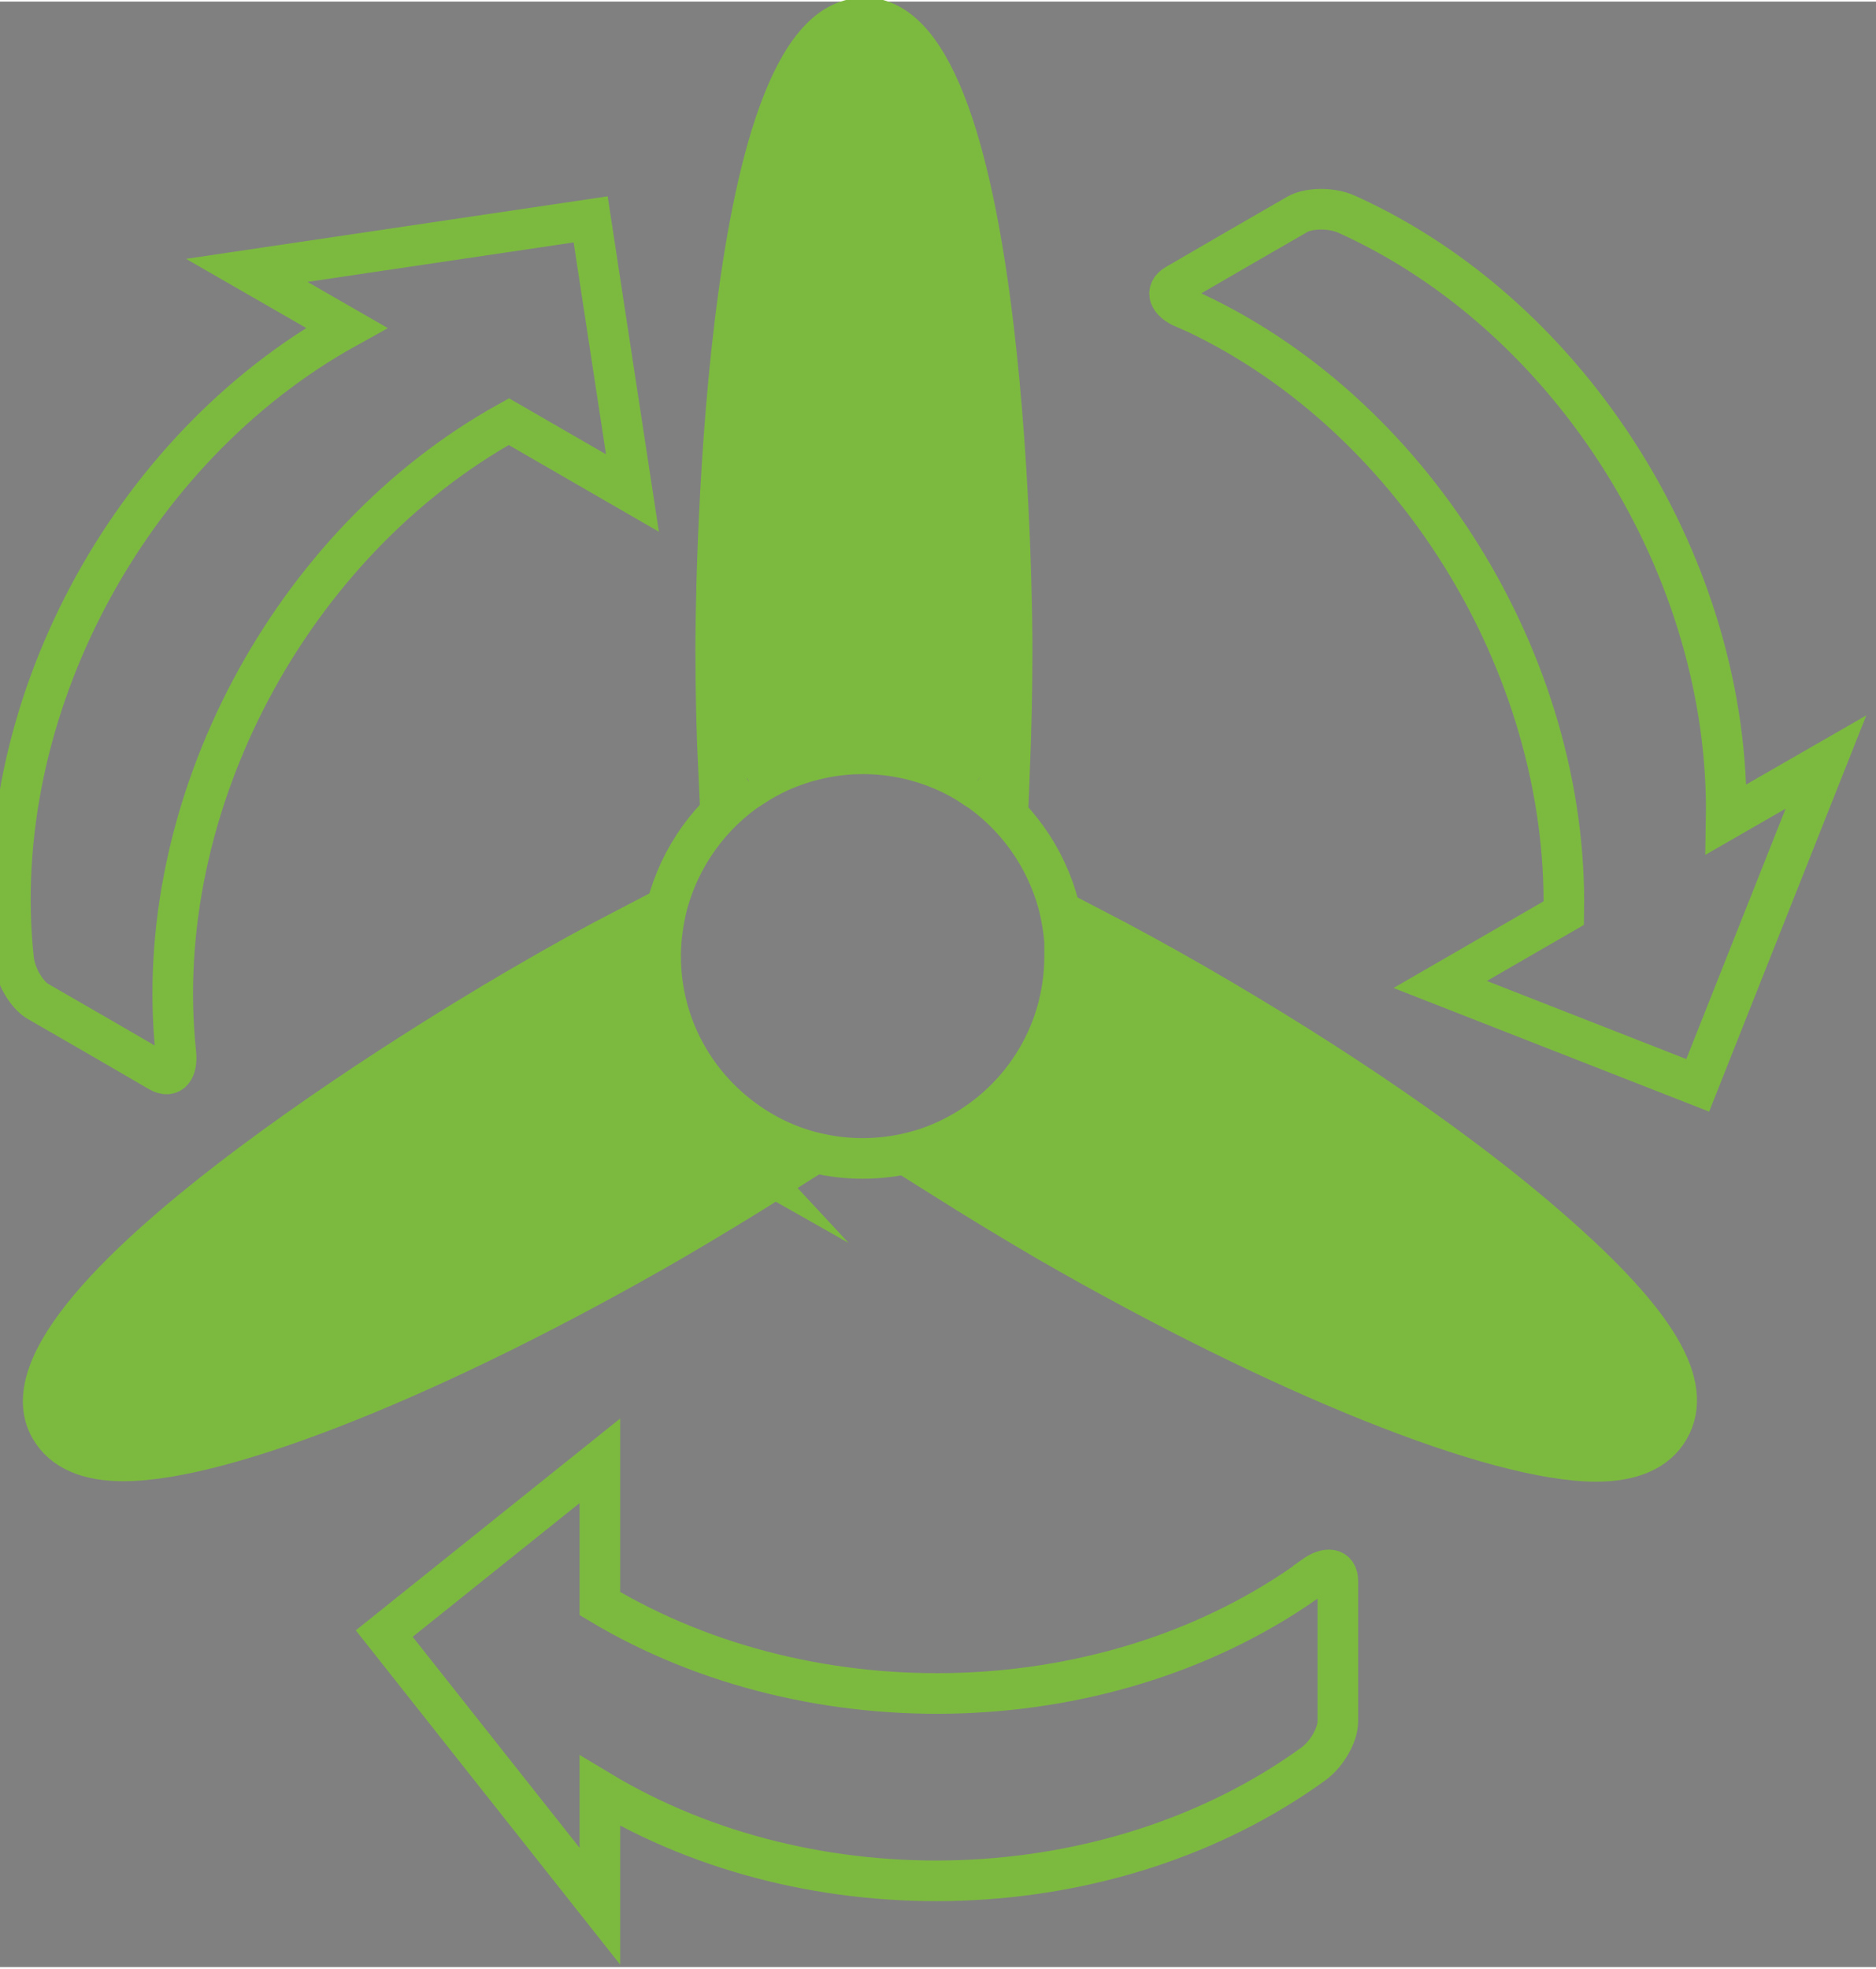
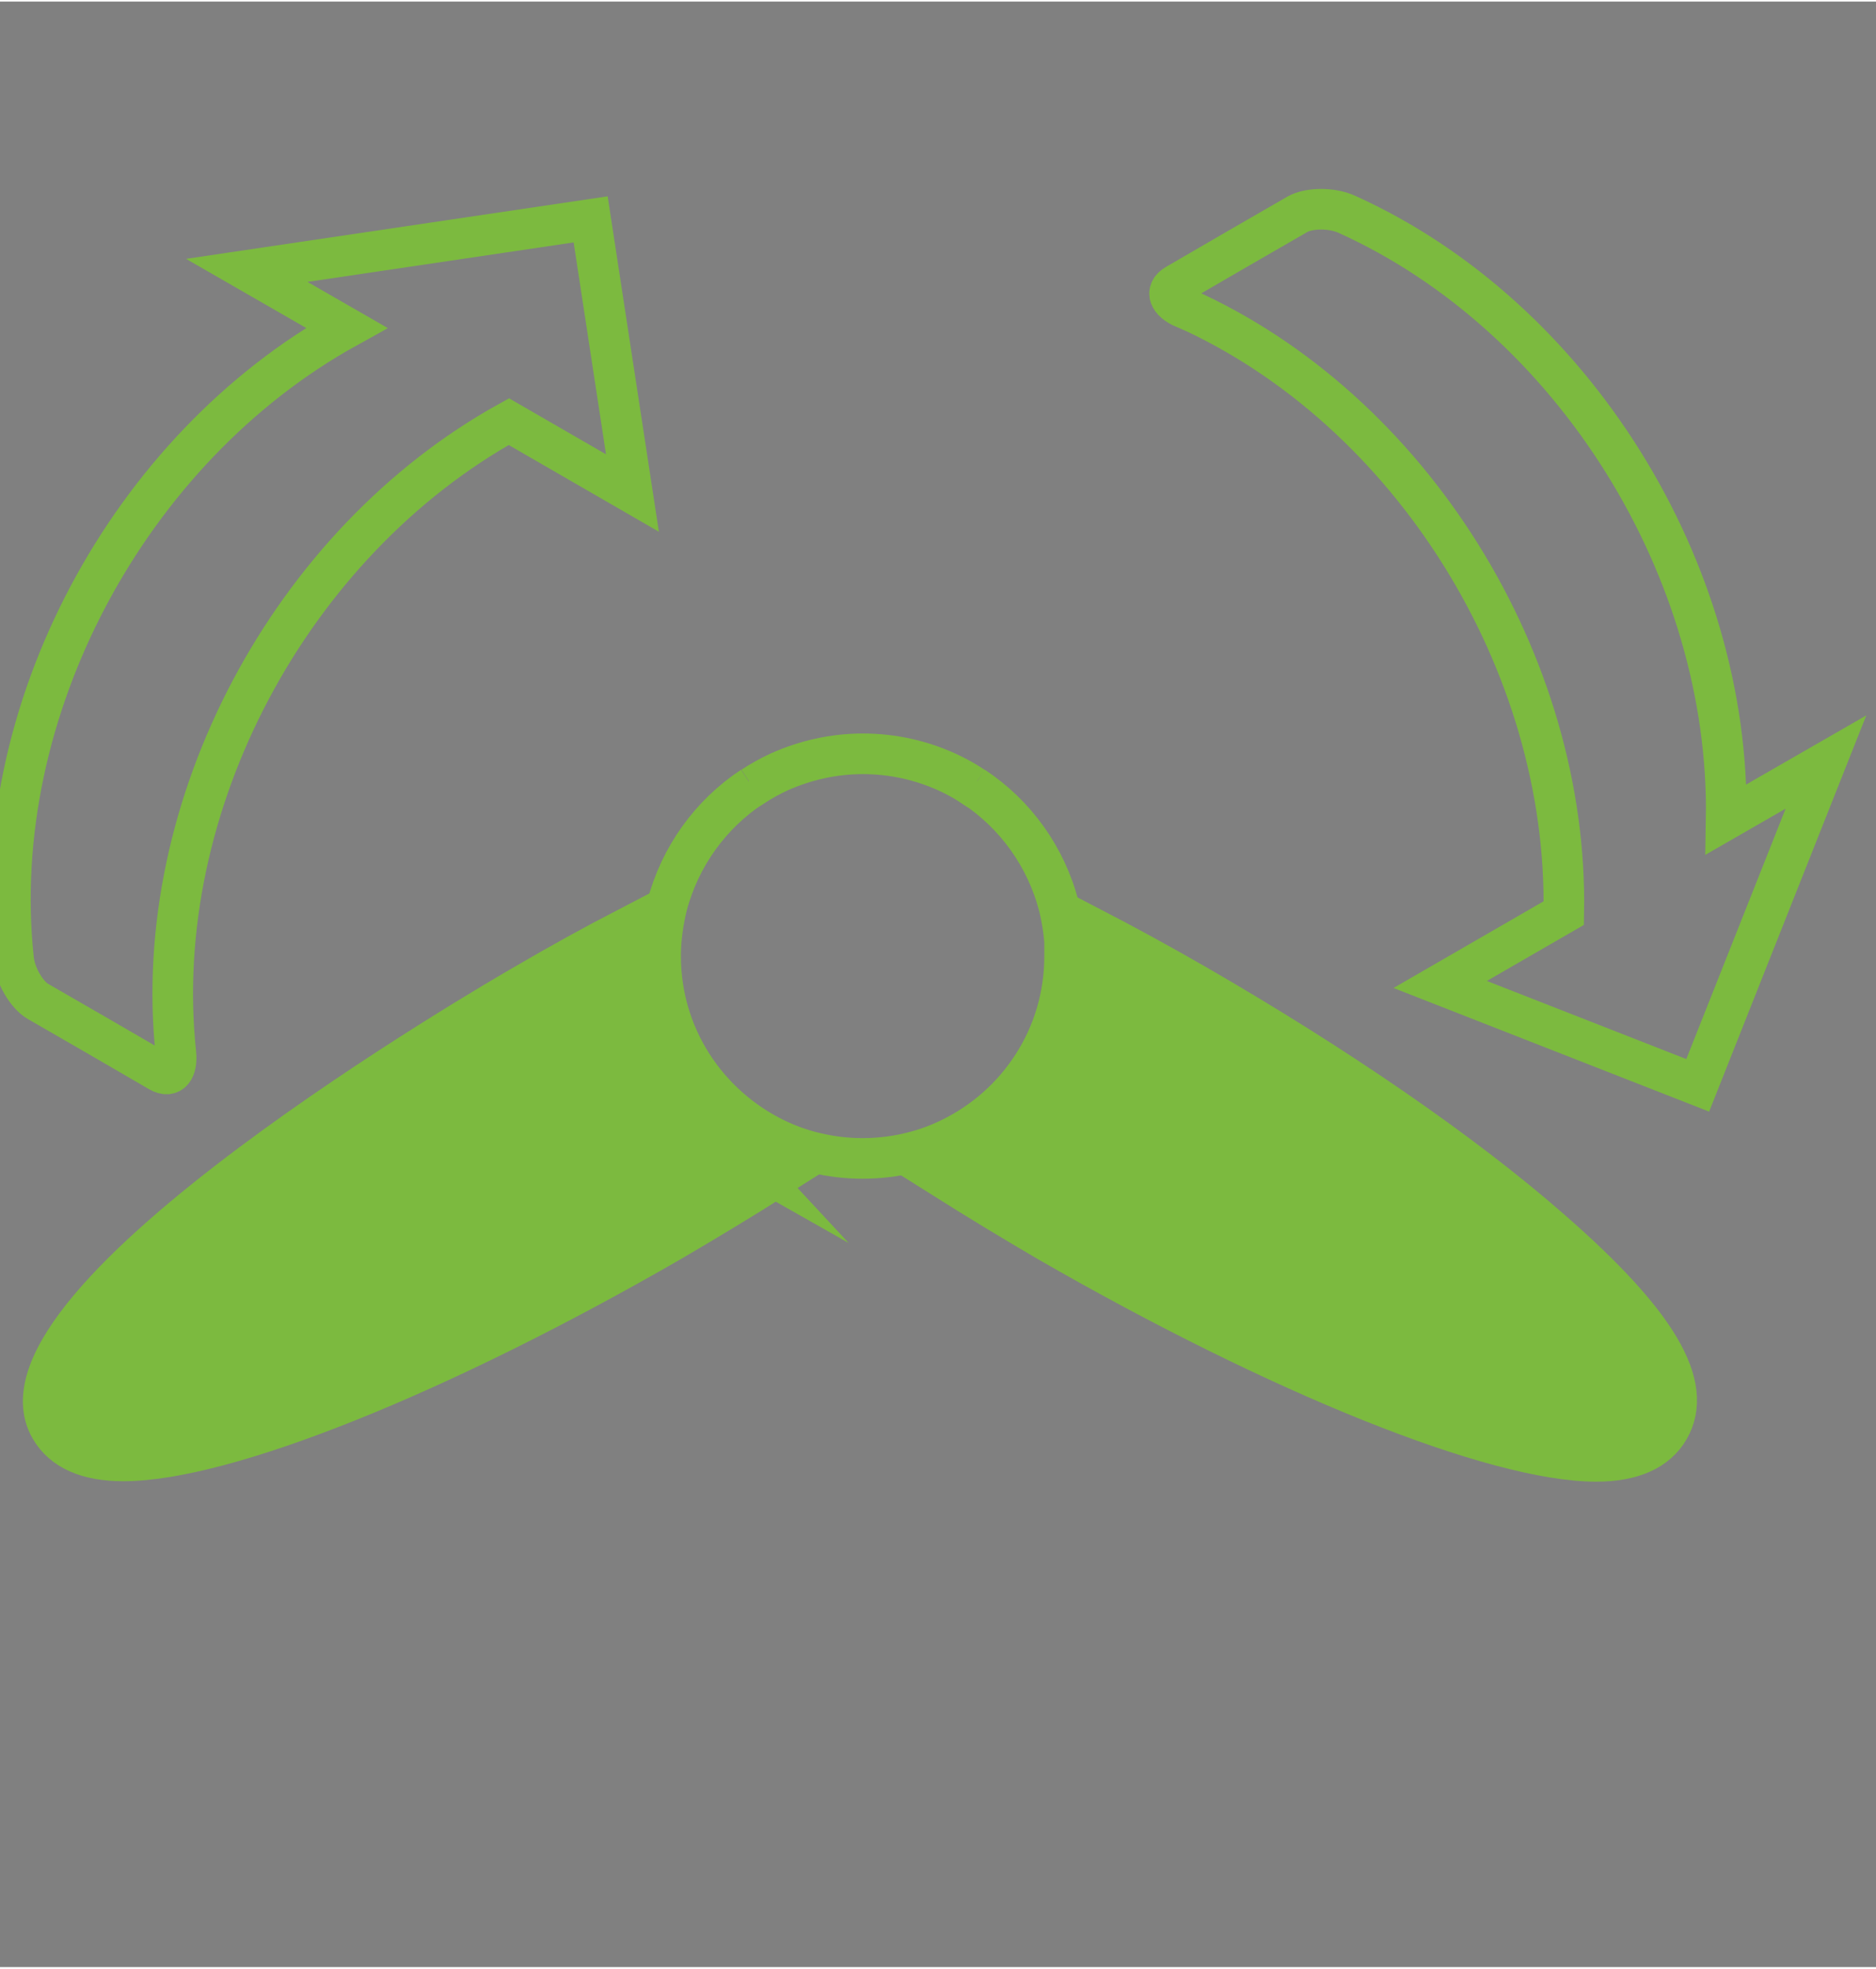
<svg xmlns="http://www.w3.org/2000/svg" height="107mm" width="102mm" version="1.1" viewBox="0 0 362.777 379.946">
  <rect x="0" y="0" width="362.777" height="379.946" fill="#808080" stroke="none" />
  <g stroke="#7cba3f" stroke-width="7.85" stroke-miterlimit="10">
    <g transform="translate(881,313.2)" fill="none">
-       <path d="m-627-8.74c-38.9 28.3-96.6 30-138 5.22v-27.6l-41.7 33.4 41.7 52.7v-22.3c41.2 24.8 98.9 23.1 138-5.22 2.67-1.97 4.71-5.66 4.71-8.21v-27.1c0-2.55-2.04-2.86-4.71-0.955z" />
      <path d="m-652-254c43.9 19.6 74.3 68.7 73.4 117l-23.9 13.8 49.8 19.5 24.8-62.5-19.3 11.1c0.827-48.1-29.5-97.2-73.4-117-2.99-1.34-7.32-1.21-9.48 0-7.83 4.52-15.7 9.04-23.5 13.6-2.16 1.27-1.46 3.25 1.59 4.58z" />
      <path d="m-847-110c-5.03-47.9 22.3-98.7 64.4-122l23.9 13.8-8.08-52.9-66.5 9.86 19.3 11.1c-42.1 23.3-69.5 74.1-64.4 122 0.318 3.25 2.55 6.94 4.71 8.21 7.83 4.52 15.7 9.04 23.5 13.6 2.23 1.27 3.5-0.381 3.18-3.63z" />
    </g>
    <g transform="translate(881,313.2)" fill="#7cba3f">
-       <path d="m-714-310c-28.3 0-28.6 117-28.6 122 0 8.08 0.191 16.2 0.573 24.1 1.78-1.53 3.75-2.8 5.79-4.01 1.91-1.08 3.88-1.97 5.92-2.8 5.09-1.97 10.6-3.12 16.4-3.12 5.79 0 11.3 1.15 16.3 3.05 2.1 0.828 4.07 1.78 5.98 2.86 2.04 1.15 4.01 2.48 5.85 3.95 0.318-8.02 0.509-16.1 0.509-24.1 0-4.96-0.318-122-28.6-122z" />
      <path d="m-737-89.1c-13.4-7.57-22.5-21.9-22.8-38.3v-0.828c0-2.1 0.191-4.14 0.445-6.11-7 3.63-13.2 7.06-20.3 11.2-4.33 2.48-106 61.3-91.6 85.8 2.42 4.14 7.13 6.24 14.1 6.24 19.7 0 61.3-16.7 106-42.5 6.75-3.95 13.7-8.14 20.6-12.5-2.29-0.828-4.45-1.85-6.49-3.05z" />
      <path d="m-581-75.7c-17.1-15-41.6-31.8-68.8-47.5-7.32-4.2-13.5-7.57-20.3-11.1 0.255 1.97 0.445 4.01 0.445 6.11v0.828c-0.382 16.4-9.48 30.7-22.8 38.3-2.04 1.21-4.2 2.23-6.49 3.05 6.87 4.33 13.8 8.53 20.6 12.5 44.8 25.8 86.4 42.5 106 42.5 6.94 0 11.7-2.1 14.1-6.24 4.9-8.46-2.29-20.6-22.7-38.4z" />
    </g>
    <path d="m206 184.2c-0.064-3.18-0.509-6.3-1.21-9.23-2.48-9.67-8.46-17.9-16.5-23.2h0.7-0.764c-1.59-1.08-3.37-2.04-5.15-2.86-4.96-2.23-10.4-3.5-16.2-3.5-5.73 0-11.2 1.27-16.2 3.5-1.78 0.828-3.5 1.78-5.15 2.86h-0.7 0.636c-8.02 5.28-14 13.5-16.5 23.1-0.7 2.93-1.15 5.92-1.21 9.04v0.637c0 15.5 9.04 28.8 22.1 35.2 2.48 1.21 5.09 2.16 7.83 2.8 2.93 0.7 5.98 1.08 9.1 1.08 3.18 0 6.24-0.381 9.16-1.08 2.74-0.637 5.35-1.59 7.83-2.8 13.1-6.36 22.1-19.7 22.1-35.2v-0.381z" fill="none" />
  </g>
  <g fill="#0e0e0e" transform="translate(-811.9,65.9)">
    <path d="m213 12.1c-10.6 0-19.2-8.57-19.2-19.1 0-10.6 8.57-19.2 19.2-19.2s19.1 8.57 19.1 19.2-8.57 19.1-19.1 19.1m240 7.39c-4.51 0.076-8.2-3.55-8.2-8.05l-0.295-42.1c0-4.51 3.62-8.12 8.12-8.2l56.2-0.369c-10.7-20.3-32.1-34.1-56.6-33.9-27.1 0.151-50.2 17.4-59 41.4h-0.076l-137 0.961c-1.4 0-2.66 0.59-3.62 1.33-7.83-13.9-22.7-23.3-39.7-23.3-25.3 0-45.7 20.5-45.7 45.7s20.5 45.6 45.7 45.6c17.8 0 33.2-10.3 40.7-25.2 0.887 0.516 1.85 0.813 2.88 0.813l138-0.8c9.23 23.9 32.5 40.7 59.6 40.6 24.5-0.221 45.6-14.3 56.1-34.7z" />
    <path d="m479-152c1.26-5.98 1.92-12.6 1.92-20.1 0-58.1-37.5-102-98.9-118v141h-3.25v-143c0-8.12-5.84-14.8-13-14.8h-76.1c-7.16 0-13 6.65-13 14.8v143h-3.25v-141c-60.6 16.5-95.7 61.8-95.7 120 0 9.53 0.961 17.7 2.73 24.7-22 5.84-36.1 14.6-36.1 24.4 0 17.6 45.9 16.8 102 16.8h15c19 0.518 40.9-0.076 65.4-0.076 26.6 0 50.4 0.516 71.1-0.442 15.5 0.59 33.8 0.516 53.3 0.516 56.5 0 102 0.813 102-16.8 0-14.7-31.8-27-75-30.8" />
  </g>
  <g transform="translate(481,-67.2)">
    <rect height="380" width="403" y="355" x="-1060" fill="#0e0e0e" />
    <g fill="#fff" transform="translate(-144,-25.7)">
      <path d="m-560 675c0-5.35-2.85-9.64-6.41-9.64h-308v19.1h308c3.56 0 6.41-4.28 6.41-9.5" />
      <path d="m-560 605c0-5.35-2.85-9.64-6.41-9.64h-308v19.1h308c3.56 0 6.41-4.28 6.41-9.5" />
      <path d="m-560 466c0-5.35-2.85-9.64-6.41-9.64h-308v19.1h308c3.56 0 6.41-4.28 6.41-9.5" />
      <path d="m-560 536c0-5.35-2.85-9.64-6.41-9.64h-308v19.1h308c3.56 0 6.41-4.28 6.41-9.5" />
    </g>
  </g>
  <g transform="translate(1471,-140.8)">
    <path d="m-1230 52.7c-13.4-17.2-19.1-40.9-17.5-63.6h53.2c-1.53 22.5 4.3 45.9 17.4 62.9-17.7 0.265-35.4 0.443-53.1 0.711m-1.53-109c17.7-0.265 35.4-0.443 53.1-0.711-5.22 7.19-9.11 15.4-11.9 24.2h-52.9c2.66-8.52 6.55-16.5 11.7-23.5m82.3-213s-129 202-129 263c0 61.7 57.6 112 129 112 71.1 0 129-50 129-112 0-61.6-129-263-129-263" fill="#0e0e0e" />
  </g>
  <g transform="translate(991,-470.8)">
    <g fill="#0e0e0e">
      <path d="m-876 1120c-4.75-11-7.56-23.3-7.56-36.3 0-46.5 34-84.1 76.1-84.1 16.5 0 31.9 5.86 44.3 15.8h0.094c12.3-35.9 43.5-61.4 80.2-61.4 41.4 0 75.9 32.4 84 75.5 7.46-3.31 15.6-5.15 24.1-5.15 35.7 0 64.8 32.1 64.8 71.6 0 8.46-1.38 16.6-3.82 24z" />
      <path d="m-670 1190c-28.4 0-71.1 27.6-83.4 63.2 0.975-2.93 3.74-4.88 6.88-4.88 3.09 0 5.85 1.95 6.88 4.88-12.4-35.6-54.9-63.2-83.4-63.2-4.01 0-7.26 3.25-7.26 7.26s3.25 7.31 7.26 7.31c23 0 59.7 24.6 69.7 53.4 0.975 2.93 3.74 4.93 6.88 4.93 3.09 0 5.85-2 6.88-4.93 9.97-28.8 46.6-53.4 69.6-53.4 4.01 0 7.26-3.3 7.26-7.31s-3.25-7.26-7.26-7.26" />
      <path d="m-595 1130c-18.6 0-45.4 17.2-53.3 40.3 1.11-3.22 4.09-5.32 7.43-5.32 3.33 0 6.31 2.1 7.43 5.32-7.95-23-34.7-40.3-53.3-40.3-4.38 0-7.89 3.51-7.89 7.89 0 4.33 3.51 7.83 7.89 7.83 12.7 0 32.9 13.7 38.4 29.7 1.11 3.16 4.09 5.26 7.43 5.26 3.33 0 6.31-2.1 7.43-5.26 5.55-16 25.8-29.7 38.5-29.7 4.33 0 7.83-3.51 7.83-7.83 0-4.38-3.51-7.89-7.83-7.89" />
    </g>
    <path d="m-673 1070c-14.4 0-35.1 13.4-41.3 31.2 0.86-2.49 3.17-4.12 5.75-4.12s4.89 1.63 5.75 4.12c-6.16-17.8-26.9-31.2-41.3-31.2-3.4 0-6.11 2.72-6.11 6.11 0 3.35 2.72 6.07 6.11 6.07 9.83 0 25.4 10.6 29.8 23 0.86 2.45 3.17 4.08 5.75 4.08s4.89-1.63 5.75-4.08c4.3-12.4 20-23 29.8-23 3.35 0 6.07-2.72 6.07-6.07 0-3.4-2.72-6.11-6.07-6.11" fill="#fff" />
    <path d="m-583 1040c-11.4 0-27.9 10.6-32.8 24.8 0.683-1.98 2.52-3.27 4.57-3.27s3.88 1.29 4.57 3.27c-4.89-14.2-21.4-24.8-32.8-24.8-2.7 0-4.85 2.16-4.85 4.85 0 2.66 2.16 4.82 4.85 4.82 7.8 0 20.2 8.41 23.6 18.3 0.683 1.94 2.52 3.24 4.57 3.24s3.88-1.29 4.57-3.24c3.42-9.85 15.9-18.3 23.7-18.3 2.66 0 4.82-2.16 4.82-4.82 0-2.7-2.16-4.85-4.82-4.85" fill="#fff" />
  </g>
  <g transform="matrix(.111 0 0 .111 -132 682.2)">
    <g fill="#0e0e0e">
      <path d="m-876 1120c-4.75-11-7.56-23.3-7.56-36.3 0-46.5 34-84.1 76.1-84.1 16.5 0 31.9 5.86 44.3 15.8h0.094c12.3-35.9 43.5-61.4 80.2-61.4 41.4 0 75.9 32.4 84 75.5 7.46-3.31 15.6-5.15 24.1-5.15 35.7 0 64.8 32.1 64.8 71.6 0 8.46-1.38 16.6-3.82 24z" />
      <path d="m-670 1190c-28.4 0-71.1 27.6-83.4 63.2 0.975-2.93 3.74-4.88 6.88-4.88 3.09 0 5.85 1.95 6.88 4.88-12.4-35.6-54.9-63.2-83.4-63.2-4.01 0-7.26 3.25-7.26 7.26s3.25 7.31 7.26 7.31c23 0 59.7 24.6 69.7 53.4 0.975 2.93 3.74 4.93 6.88 4.93 3.09 0 5.85-2 6.88-4.93 9.97-28.8 46.6-53.4 69.6-53.4 4.01 0 7.26-3.3 7.26-7.31s-3.25-7.26-7.26-7.26" />
      <path d="m-595 1130c-18.6 0-45.4 17.2-53.3 40.3 1.11-3.22 4.09-5.32 7.43-5.32 3.33 0 6.31 2.1 7.43 5.32-7.95-23-34.7-40.3-53.3-40.3-4.38 0-7.89 3.51-7.89 7.89 0 4.33 3.51 7.83 7.89 7.83 12.7 0 32.9 13.7 38.4 29.7 1.11 3.16 4.09 5.26 7.43 5.26 3.33 0 6.31-2.1 7.43-5.26 5.55-16 25.8-29.7 38.5-29.7 4.33 0 7.83-3.51 7.83-7.83 0-4.38-3.51-7.89-7.83-7.89" />
    </g>
    <path d="m-673 1070c-14.4 0-35.1 13.4-41.3 31.2 0.86-2.49 3.17-4.12 5.75-4.12s4.89 1.63 5.75 4.12c-6.16-17.8-26.9-31.2-41.3-31.2-3.4 0-6.11 2.72-6.11 6.11 0 3.35 2.72 6.07 6.11 6.07 9.83 0 25.4 10.6 29.8 23 0.86 2.45 3.17 4.08 5.75 4.08s4.89-1.63 5.75-4.08c4.3-12.4 20-23 29.8-23 3.35 0 6.07-2.72 6.07-6.07 0-3.4-2.72-6.11-6.07-6.11" fill="#fff" />
    <path d="m-583 1040c-11.4 0-27.9 10.6-32.8 24.8 0.683-1.98 2.52-3.27 4.57-3.27s3.88 1.29 4.57 3.27c-4.89-14.2-21.4-24.8-32.8-24.8-2.7 0-4.85 2.16-4.85 4.85 0 2.66 2.16 4.82 4.85 4.82 7.8 0 20.2 8.41 23.6 18.3 0.683 1.94 2.52 3.24 4.57 3.24s3.88-1.29 4.57-3.24c3.42-9.85 15.9-18.3 23.7-18.3 2.66 0 4.82-2.16 4.82-4.82 0-2.7-2.16-4.85-4.82-4.85" fill="#fff" />
  </g>
  <g transform="matrix(.092 0 0 .092 -76 818.2)" stroke="#0e0e0e" stroke-miterlimit="10" stroke-width="7.85">
    <g fill="none">
-       <path d="m-627-8.74c-38.9 28.3-96.6 30-138 5.22v-27.6l-41.7 33.4 41.7 52.7v-22.3c41.2 24.8 98.9 23.1 138-5.22 2.67-1.97 4.71-5.66 4.71-8.21v-27.1c0-2.55-2.04-2.86-4.71-0.955z" />
+       <path d="m-627-8.74c-38.9 28.3-96.6 30-138 5.22l-41.7 33.4 41.7 52.7v-22.3c41.2 24.8 98.9 23.1 138-5.22 2.67-1.97 4.71-5.66 4.71-8.21v-27.1c0-2.55-2.04-2.86-4.71-0.955z" />
      <path d="m-652-254c43.9 19.6 74.3 68.7 73.4 117l-23.9 13.8 49.8 19.5 24.8-62.5-19.3 11.1c0.827-48.1-29.5-97.2-73.4-117-2.99-1.34-7.32-1.21-9.48 0-7.83 4.52-15.7 9.04-23.5 13.6-2.16 1.27-1.46 3.25 1.59 4.58z" />
      <path d="m-847-110c-5.03-47.9 22.3-98.7 64.4-122l23.9 13.8-8.08-52.9-66.5 9.86 19.3 11.1c-42.1 23.3-69.5 74.1-64.4 122 0.318 3.25 2.55 6.94 4.71 8.21 7.83 4.52 15.7 9.04 23.5 13.6 2.23 1.27 3.5-0.381 3.18-3.63z" />
    </g>
    <g fill="#0e0e0e">
      <path d="m-714-310c-28.3 0-28.6 117-28.6 122 0 8.08 0.191 16.2 0.573 24.1 1.78-1.53 3.75-2.8 5.79-4.01 1.91-1.08 3.88-1.97 5.92-2.8 5.09-1.97 10.6-3.12 16.4-3.12 5.79 0 11.3 1.15 16.3 3.05 2.1 0.828 4.07 1.78 5.98 2.86 2.04 1.15 4.01 2.48 5.85 3.95 0.318-8.02 0.509-16.1 0.509-24.1 0-4.96-0.318-122-28.6-122z" />
      <path d="m-737-89.1c-13.4-7.57-22.5-21.9-22.8-38.3v-0.828c0-2.1 0.191-4.14 0.445-6.11-7 3.63-13.2 7.06-20.3 11.2-4.33 2.48-106 61.3-91.6 85.8 2.42 4.14 7.13 6.24 14.1 6.24 19.7 0 61.3-16.7 106-42.5 6.75-3.95 13.7-8.14 20.6-12.5-2.29-0.828-4.45-1.85-6.49-3.05z" />
      <path d="m-581-75.7c-17.1-15-41.6-31.8-68.8-47.5-7.32-4.2-13.5-7.57-20.3-11.1 0.255 1.97 0.445 4.01 0.445 6.11v0.828c-0.382 16.4-9.48 30.7-22.8 38.3-2.04 1.21-4.2 2.23-6.49 3.05 6.87 4.33 13.8 8.53 20.6 12.5 44.8 25.8 86.4 42.5 106 42.5 6.94 0 11.7-2.1 14.1-6.24 4.9-8.46-2.29-20.6-22.7-38.4z" />
    </g>
    <path d="m-675-129c-0.064-3.18-0.509-6.3-1.21-9.23-2.48-9.67-8.46-17.9-16.5-23.2h0.7-0.764c-1.59-1.08-3.37-2.04-5.15-2.86-4.96-2.23-10.4-3.5-16.2-3.5-5.73 0-11.2 1.27-16.2 3.5-1.78 0.828-3.5 1.78-5.15 2.86h-0.7 0.636c-8.02 5.28-14 13.5-16.5 23.1-0.7 2.93-1.15 5.92-1.21 9.04v0.637c0 15.5 9.04 28.8 22.1 35.2 2.48 1.21 5.09 2.16 7.83 2.8 2.93 0.7 5.98 1.08 9.1 1.08 3.18 0 6.24-0.381 9.16-1.08 2.74-0.637 5.35-1.59 7.83-2.8 13.1-6.36 22.1-19.7 22.1-35.2v-0.381z" fill="none" />
  </g>
  <g fill="#0e0e0e" transform="matrix(.087 0 0 .087 -8 820.2)">
    <path d="m-361 43.5c-10.6 0-19.2-8.57-19.2-19.1 0-10.6 8.57-19.2 19.2-19.2s19.1 8.57 19.1 19.2-8.57 19.1-19.1 19.1m240 7.39c-4.51 0.076-8.2-3.55-8.2-8.05l-0.295-42.1c0-4.51 3.62-8.12 8.12-8.2l56.2-0.369c-10.8-20.2-32.1-34-56.2-33.8-27.1 0.151-50.2 17.4-59 41.4h-0.076l-137 0.961c-1.4 0-2.66 0.59-3.62 1.33-7.83-13.9-22.7-23.3-39.7-23.3-25.3 0-45.7 20.5-45.7 45.7s20.5 45.6 45.7 45.6c17.8 0 33.2-10.3 40.7-25.2 0.887 0.516 1.85 0.813 2.88 0.813l137-0.961c9.23 23.9 32.5 40.7 59.6 40.6 24.5-0.221 45.6-14.3 56.1-34.7z" />
    <path d="m-95.5-161c1.26-5.98 1.92-12.6 1.92-20.1 0-58.1-37.5-102-98.9-118v141h-3.25v-143c0-8.12-5.84-14.8-13-14.8h-76.1c-7.16 0-13 6.65-13 14.8v143h-3.25v-141c-60.6 16.5-95.7 61.8-95.7 120 0 9.53 0.961 17.7 2.73 24.7-22 5.84-36.1 14.6-36.1 24.4 0 17.6 45.9 16.8 102 16.8h15c19 0.518 40.9-0.076 65.4-0.076 26.6 0 50.4 0.516 71.1-0.442 15.5 0.59 33.8 0.516 53.3 0.516 56.5 0 102 0.813 102-16.8 0-14.7-31.8-27-75-30.8" />
  </g>
  <g transform="matrix(.092 0 0 .092 133 758.2)">
    <rect height="380" width="403" y="355" x="-1060" fill="#0e0e0e" />
    <g fill="#fff" transform="translate(-144,-25.7)">
      <path d="m-560 675c0-5.35-2.85-9.64-6.41-9.64h-308v19.1h308c3.56 0 6.41-4.28 6.41-9.5" />
      <path d="m-560 605c0-5.35-2.85-9.64-6.41-9.64h-308v19.1h308c3.56 0 6.41-4.28 6.41-9.5" />
      <path d="m-560 466c0-5.35-2.85-9.64-6.41-9.64h-308v19.1h308c3.56 0 6.41-4.28 6.41-9.5" />
      <path d="m-560 536c0-5.35-2.85-9.64-6.41-9.64h-308v19.1h308c3.56 0 6.41-4.28 6.41-9.5" />
    </g>
  </g>
  <g transform="matrix(.093 0 0 .093 23 812.2)">
    <path d="m-1230 52.7c-13.4-17.2-19.1-40.9-17.5-63.6h53.2c-1.53 22.5 4.3 45.9 17.4 62.9-17.7 0.265-35.4 0.443-53.1 0.711m-1.53-109c17.7-0.265 35.4-0.443 53.1-0.711-5.22 7.19-9.11 15.4-11.9 24.2h-52.9c2.66-8.52 6.55-16.5 11.7-23.5m82.3-213s-129 202-129 263c0 61.7 57.6 112 129 112 71.1 0 129-50 129-112 0-61.6-129-263-129-263" fill="#0e0e0e" />
  </g>
  <g fill="#0e0e0e" transform="translate(-749,20.2)">
    <path d="m-522 392v-215c0-7.5 6.04-13.6 13.5-13.6 7.5 0 13.6 6.1 13.6 13.6v215c0 7.5-6.1 13.6-13.6 13.6-7.44 0-13.5-6.1-13.5-13.6m13.5 33.5c18.5 0 33.5-15.1 33.5-33.5v-215c0-18.5-15.1-33.5-33.5-33.5s-33.4 15.1-33.4 33.5v215c0 18.5 15 33.5 33.4 33.5" />
    <path d="m-485 350h87.1c5.52 0 10-4.48 10-10 0-5.46-4.48-9.94-10-9.94h-87.1c-5.46 0-9.94 4.48-9.94 9.94 0 5.52 4.48 10 9.94 10" />
    <path d="m-485 240h87.1c5.52 0 10-4.42 10-9.94s-4.48-9.94-10-9.94h-87.1c-5.46 0-9.94 4.42-9.94 9.94s4.48 9.94 9.94 9.94" />
    <path d="m-532 358h-111c-5.52 0-9.94 4.42-9.94 9.94s4.42 9.94 9.94 9.94h111c5.52 0 9.94-4.42 9.94-9.94s-4.42-9.94-9.94-9.94" />
    <path d="m-532 193h-111c-5.52 0-9.94 4.48-9.94 9.94 0 5.52 4.42 10 9.94 10h111c5.52 0 9.94-4.48 9.94-10 0-5.46-4.42-9.94-9.94-9.94" />
    <path d="m-644 193c-23.3 0-42.2 18.9-42.2 42.2v100c0 23.2 18.9 42.2 42.2 42.2 5.46 0 9.94-4.42 9.94-9.94s-4.48-9.94-9.94-9.94c-12.3 0-22.3-10.1-22.3-22.3v-100c0-12.3 10-22.3 22.3-22.3 5.46 0 9.94-4.48 9.94-10 0-5.46-4.48-9.94-9.94-9.94" />
    <path d="m-793 311v-51.8c0-5.46-4.48-9.94-9.94-9.94-5.52 0-9.94 4.48-9.94 9.94v51.8c0 5.52 4.42 9.94 9.94 9.94 5.46 0 9.94-4.42 9.94-9.94" />
-     <path d="m-751 311v-51.8c0-5.46-4.48-9.94-10-9.94-5.46 0-9.94 4.48-9.94 9.94v51.8c0 5.52 4.48 9.94 9.94 9.94 5.52 0 10-4.42 10-9.94" />
    <path d="m-707 311v-51.8c0-5.46-4.42-9.94-9.94-9.94-5.46 0-9.94 4.48-9.94 9.94v51.8c0 5.52 4.48 9.94 9.94 9.94 5.52 0 9.94-4.42 9.94-9.94" />
    <path d="m-559 247c0 5.46-4.48 9.94-9.94 9.94-5.52 0-10-4.48-10-9.94 0-5.52 4.48-10 10-10 5.46 0 9.94 4.48 9.94 10" />
    <path d="m-559 323c0-5.52-4.48-10-9.94-10-5.52 0-10 4.48-10 10 0 5.46 4.48 9.94 10 9.94 5.46 0 9.94-4.48 9.94-9.94" />
  </g>
  <g fill="#0e0e0e" transform="matrix(.124 0 0 .124 -1383 678.2)">
    <path d="m-522 392v-215c0-7.5 6.04-13.6 13.5-13.6 7.5 0 13.6 6.1 13.6 13.6v215c0 7.5-6.1 13.6-13.6 13.6-7.44 0-13.5-6.1-13.5-13.6m13.5 33.5c18.5 0 33.5-15.1 33.5-33.5v-215c0-18.5-15.1-33.5-33.5-33.5s-33.4 15.1-33.4 33.5v215c0 18.5 15 33.5 33.4 33.5" />
-     <path d="m-485 350h87.1c5.52 0 10-4.48 10-10 0-5.46-4.48-9.94-10-9.94h-87.1c-5.46 0-9.94 4.48-9.94 9.94 0 5.52 4.48 10 9.94 10" />
    <path d="m-485 240h87.1c5.52 0 10-4.42 10-9.94s-4.48-9.94-10-9.94h-87.1c-5.46 0-9.94 4.42-9.94 9.94s4.48 9.94 9.94 9.94" />
    <path d="m-532 358h-111c-5.52 0-9.94 4.42-9.94 9.94s4.42 9.94 9.94 9.94h111c5.52 0 9.94-4.42 9.94-9.94s-4.42-9.94-9.94-9.94" />
    <path d="m-532 193h-111c-5.52 0-9.94 4.48-9.94 9.94 0 5.52 4.42 10 9.94 10h111c5.52 0 9.94-4.48 9.94-10 0-5.46-4.42-9.94-9.94-9.94" />
    <path d="m-644 193c-23.3 0-42.2 18.9-42.2 42.2v100c0 23.2 18.9 42.2 42.2 42.2 5.46 0 9.94-4.42 9.94-9.94s-4.48-9.94-9.94-9.94c-12.3 0-22.3-10.1-22.3-22.3v-100c0-12.3 10-22.3 22.3-22.3 5.46 0 9.94-4.48 9.94-10 0-5.46-4.48-9.94-9.94-9.94" />
    <path d="m-793 311v-51.8c0-5.46-4.48-9.94-9.94-9.94-5.52 0-9.94 4.48-9.94 9.94v51.8c0 5.52 4.42 9.94 9.94 9.94 5.46 0 9.94-4.42 9.94-9.94" />
    <path d="m-751 311v-51.8c0-5.46-4.48-9.94-10-9.94-5.46 0-9.94 4.48-9.94 9.94v51.8c0 5.52 4.48 9.94 9.94 9.94 5.52 0 10-4.42 10-9.94" />
    <path d="m-707 311v-51.8c0-5.46-4.42-9.94-9.94-9.94-5.46 0-9.94 4.48-9.94 9.94v51.8c0 5.52 4.48 9.94 9.94 9.94 5.52 0 9.94-4.42 9.94-9.94" />
    <path d="m-559 247c0 5.46-4.48 9.94-9.94 9.94-5.52 0-10-4.48-10-9.94 0-5.52 4.48-10 10-10 5.46 0 9.94 4.48 9.94 10" />
    <path d="m-559 323c0-5.52-4.48-10-9.94-10-5.52 0-10 4.48-10 10 0 5.46 4.48 9.94 10 9.94 5.46 0 9.94-4.48 9.94-9.94" />
  </g>
</svg>